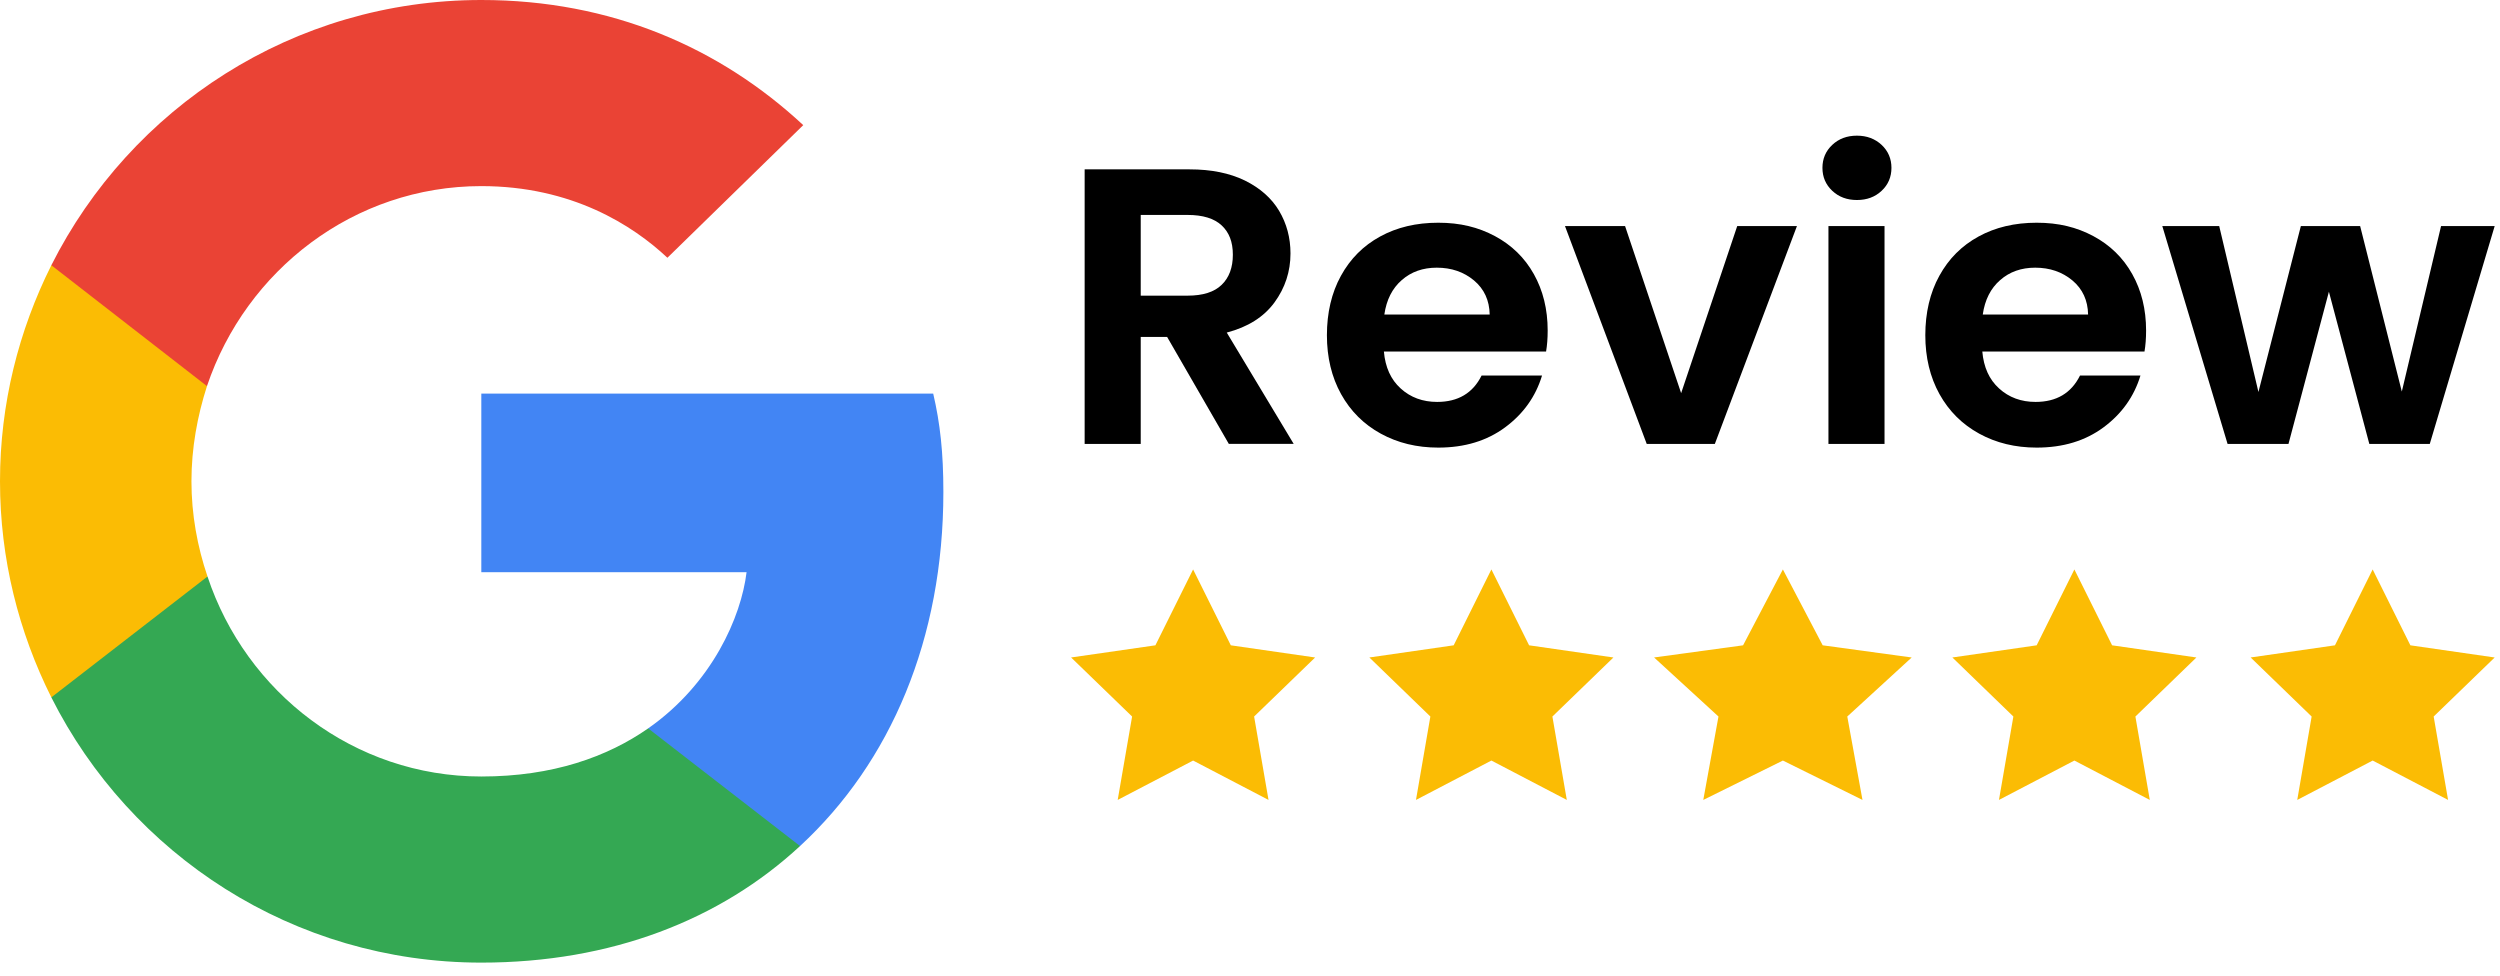
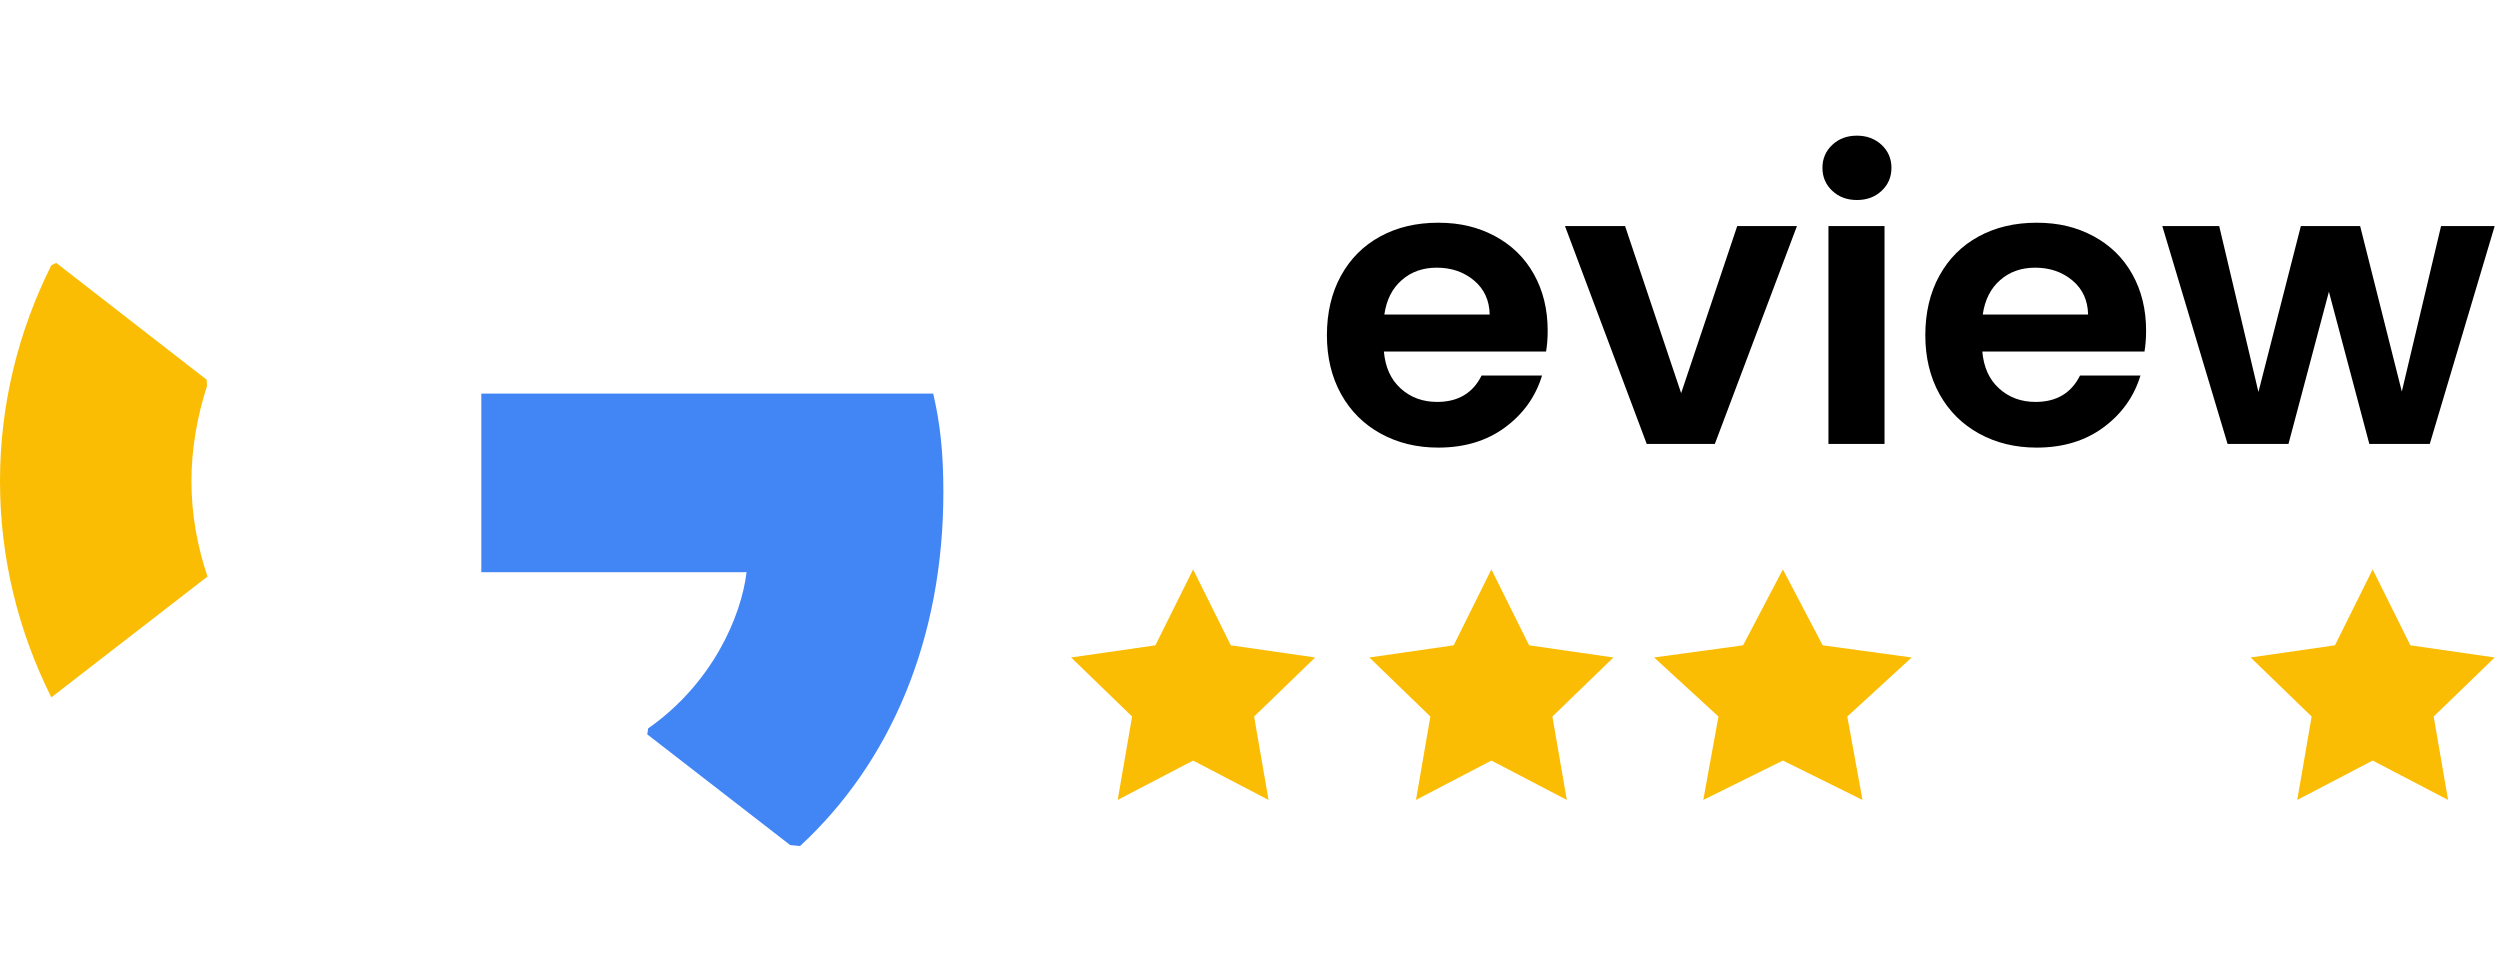
<svg xmlns="http://www.w3.org/2000/svg" width="169" height="66" viewBox="0 0 169 66" fill="none">
  <path fill-rule="evenodd" clip-rule="evenodd" d="M63.772 33.26C63.772 30.584 63.555 28.632 63.085 26.608H32.537V38.682H50.468C50.106 41.683 48.154 46.202 43.816 49.239L43.755 49.643L53.414 57.125L54.083 57.192C60.229 51.516 63.772 43.165 63.772 33.26Z" fill="#4285F4" />
-   <path fill-rule="evenodd" clip-rule="evenodd" d="M32.537 65.073C41.321 65.073 48.696 62.181 54.083 57.192L43.816 49.239C41.068 51.155 37.381 52.492 32.537 52.492C23.933 52.492 16.63 46.817 14.027 38.972L13.645 39.004L3.602 46.777L3.47 47.142C8.821 57.77 19.811 65.073 32.537 65.073Z" fill="#34A853" />
  <path fill-rule="evenodd" clip-rule="evenodd" d="M14.027 38.972C13.34 36.947 12.942 34.778 12.942 32.537C12.942 30.295 13.34 28.126 13.991 26.102L13.972 25.671L3.803 17.773L3.47 17.931C1.265 22.342 0 27.294 0 32.537C0 37.779 1.265 42.731 3.47 47.142L14.027 38.972" fill="#FBBC04" />
-   <path fill-rule="evenodd" clip-rule="evenodd" d="M32.537 12.581C38.646 12.581 42.767 15.22 45.117 17.425L54.3 8.459C48.66 3.217 41.321 0 32.537 0C19.811 0 8.821 7.303 3.47 17.931L13.991 26.102C16.63 18.257 23.933 12.581 32.537 12.581" fill="#EA4335" />
  <g clip-path="url(#clip0_2_1554)">
-     <path d="M83.07 30.01L78.898 22.778H77.113V30.01H73.322V11.449H80.418C81.883 11.449 83.126 11.703 84.154 12.204C85.181 12.712 85.957 13.395 86.468 14.252C86.978 15.111 87.237 16.071 87.237 17.134C87.237 18.355 86.874 19.461 86.154 20.445C85.434 21.43 84.357 22.107 82.929 22.482L87.452 30.004H83.064L83.07 30.01ZM77.113 19.986H80.283C81.31 19.986 82.08 19.745 82.584 19.255C83.089 18.766 83.341 18.089 83.341 17.219C83.341 16.349 83.089 15.709 82.584 15.237C82.08 14.766 81.31 14.53 80.283 14.53H77.113V19.98V19.986Z" fill="black" />
    <path d="M104.518 23.762H93.551C93.644 24.826 94.019 25.66 94.69 26.264C95.355 26.868 96.179 27.17 97.152 27.17C98.561 27.17 99.564 26.578 100.155 25.388H104.241C103.811 26.808 102.98 27.974 101.749 28.886C100.518 29.798 99.016 30.258 97.225 30.258C95.779 30.258 94.487 29.943 93.342 29.315C92.197 28.687 91.299 27.798 90.659 26.645C90.019 25.491 89.699 24.161 89.699 22.657C89.699 21.152 90.013 19.793 90.647 18.645C91.28 17.491 92.16 16.609 93.299 15.987C94.438 15.364 95.742 15.056 97.225 15.056C98.709 15.056 99.927 15.358 101.06 15.962C102.186 16.567 103.066 17.419 103.688 18.53C104.309 19.636 104.623 20.911 104.623 22.343C104.623 22.874 104.586 23.352 104.512 23.781L104.518 23.762ZM100.703 21.261C100.684 20.306 100.333 19.539 99.644 18.959C98.955 18.385 98.118 18.095 97.127 18.095C96.185 18.095 95.398 18.373 94.758 18.935C94.118 19.491 93.724 20.27 93.582 21.261H100.703Z" fill="black" />
    <path d="M113.645 26.578L117.437 15.28H121.474L115.923 30.01H111.319L105.792 15.28H109.854L113.645 26.578Z" fill="black" />
    <path d="M123.861 12.899C123.418 12.482 123.197 11.963 123.197 11.346C123.197 10.73 123.418 10.21 123.861 9.794C124.305 9.377 124.858 9.171 125.529 9.171C126.2 9.171 126.754 9.383 127.197 9.794C127.64 10.21 127.862 10.73 127.862 11.346C127.862 11.963 127.64 12.488 127.197 12.899C126.754 13.316 126.2 13.521 125.529 13.521C124.858 13.521 124.305 13.316 123.861 12.899ZM127.394 15.28V30.01H123.603V15.28H127.394Z" fill="black" />
    <path d="M144.971 23.762H134.004C134.096 24.826 134.472 25.66 135.143 26.264C135.807 26.868 136.632 27.17 137.604 27.17C139.014 27.17 140.017 26.578 140.608 25.388H144.694C144.263 26.808 143.432 27.974 142.202 28.886C140.971 29.798 139.469 30.258 137.678 30.258C136.232 30.258 134.939 29.943 133.795 29.315C132.65 28.687 131.752 27.798 131.111 26.645C130.471 25.491 130.151 24.161 130.151 22.657C130.151 21.152 130.465 19.793 131.099 18.645C131.733 17.491 132.613 16.609 133.752 15.987C134.89 15.364 136.195 15.056 137.678 15.056C139.161 15.056 140.38 15.358 141.512 15.962C142.639 16.567 143.519 17.419 144.14 18.53C144.762 19.636 145.076 20.911 145.076 22.343C145.076 22.874 145.039 23.352 144.965 23.781L144.971 23.762ZM141.155 21.261C141.137 20.306 140.786 19.539 140.097 18.959C139.408 18.385 138.571 18.095 137.58 18.095C136.638 18.095 135.85 18.373 135.21 18.935C134.57 19.491 134.176 20.27 134.035 21.261H141.155Z" fill="black" />
    <path d="M168.641 15.28L164.253 30.01H160.166L157.434 19.72L154.701 30.01H150.584L146.171 15.28H150.018L152.67 26.499L155.538 15.28H159.545L162.363 26.469L165.016 15.28H168.647H168.641Z" fill="black" />
  </g>
  <path d="M85.752 54.075L80.654 51.413L75.556 54.075L76.53 48.437L72.406 44.445L78.105 43.623L80.654 38.494L83.203 43.623L88.903 44.446L84.778 48.437L85.752 54.075Z" fill="#FBBC04" />
  <path d="M105.916 54.075L100.818 51.413L95.72 54.075L96.693 48.437L92.569 44.445L98.269 43.623L100.818 38.494L103.367 43.623L109.067 44.446L104.942 48.437L105.916 54.075Z" fill="#FBBC04" />
  <path d="M125.904 54.075L120.523 51.413L115.142 54.075L116.169 48.437L111.816 44.445L117.832 43.623L120.523 38.494L123.214 43.623L129.23 44.446L124.876 48.437L125.904 54.075Z" fill="#FBBC04" />
-   <path d="M145.326 54.075L140.228 51.413L135.13 54.075L136.104 48.437L131.98 44.445L137.679 43.623L140.228 38.494L142.778 43.623L148.477 44.446L144.353 48.437L145.326 54.075Z" fill="#FBBC04" />
  <path d="M165.49 54.075L160.392 51.413L155.294 54.075L156.267 48.437L152.143 44.445L157.843 43.623L160.392 38.494L162.941 43.623L168.641 44.446L164.516 48.437L165.49 54.075Z" fill="#FBBC04" />
  <defs>
    <clipPath id="clip0_2_1554">
      <rect width="95.319" height="21.08" fill="white" transform="translate(73.322 9.165)" />
    </clipPath>
  </defs>
</svg>